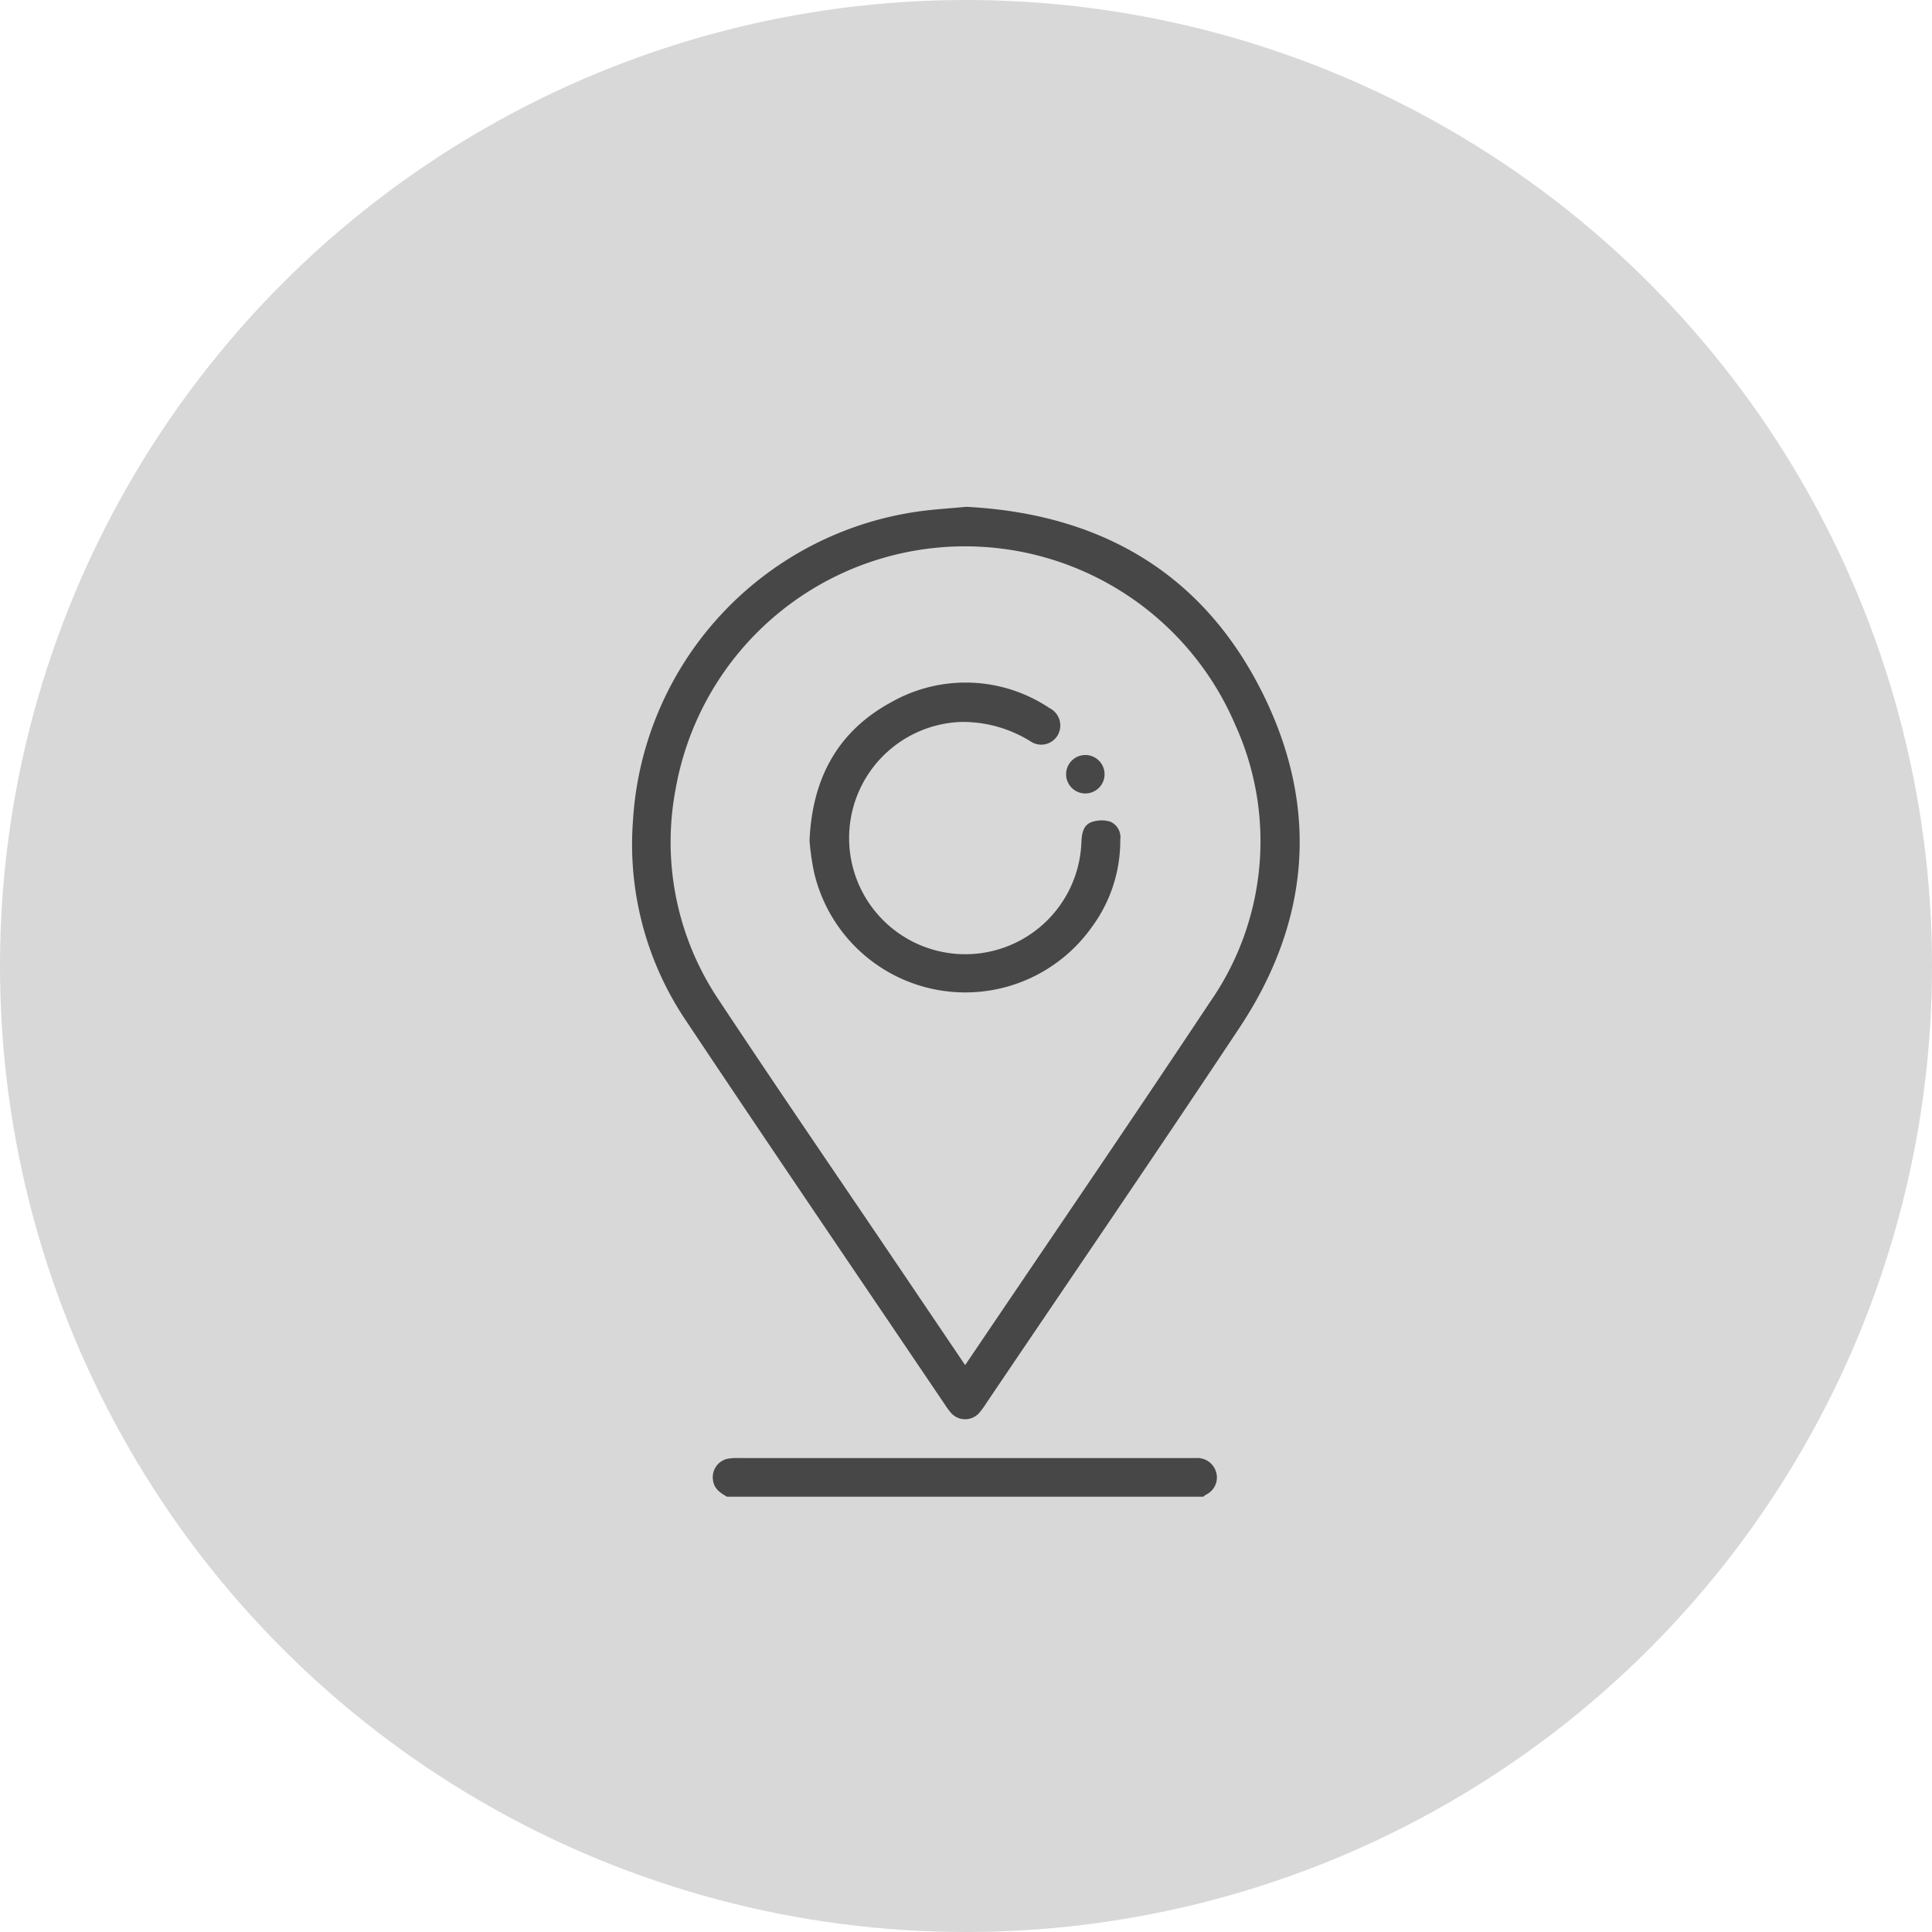
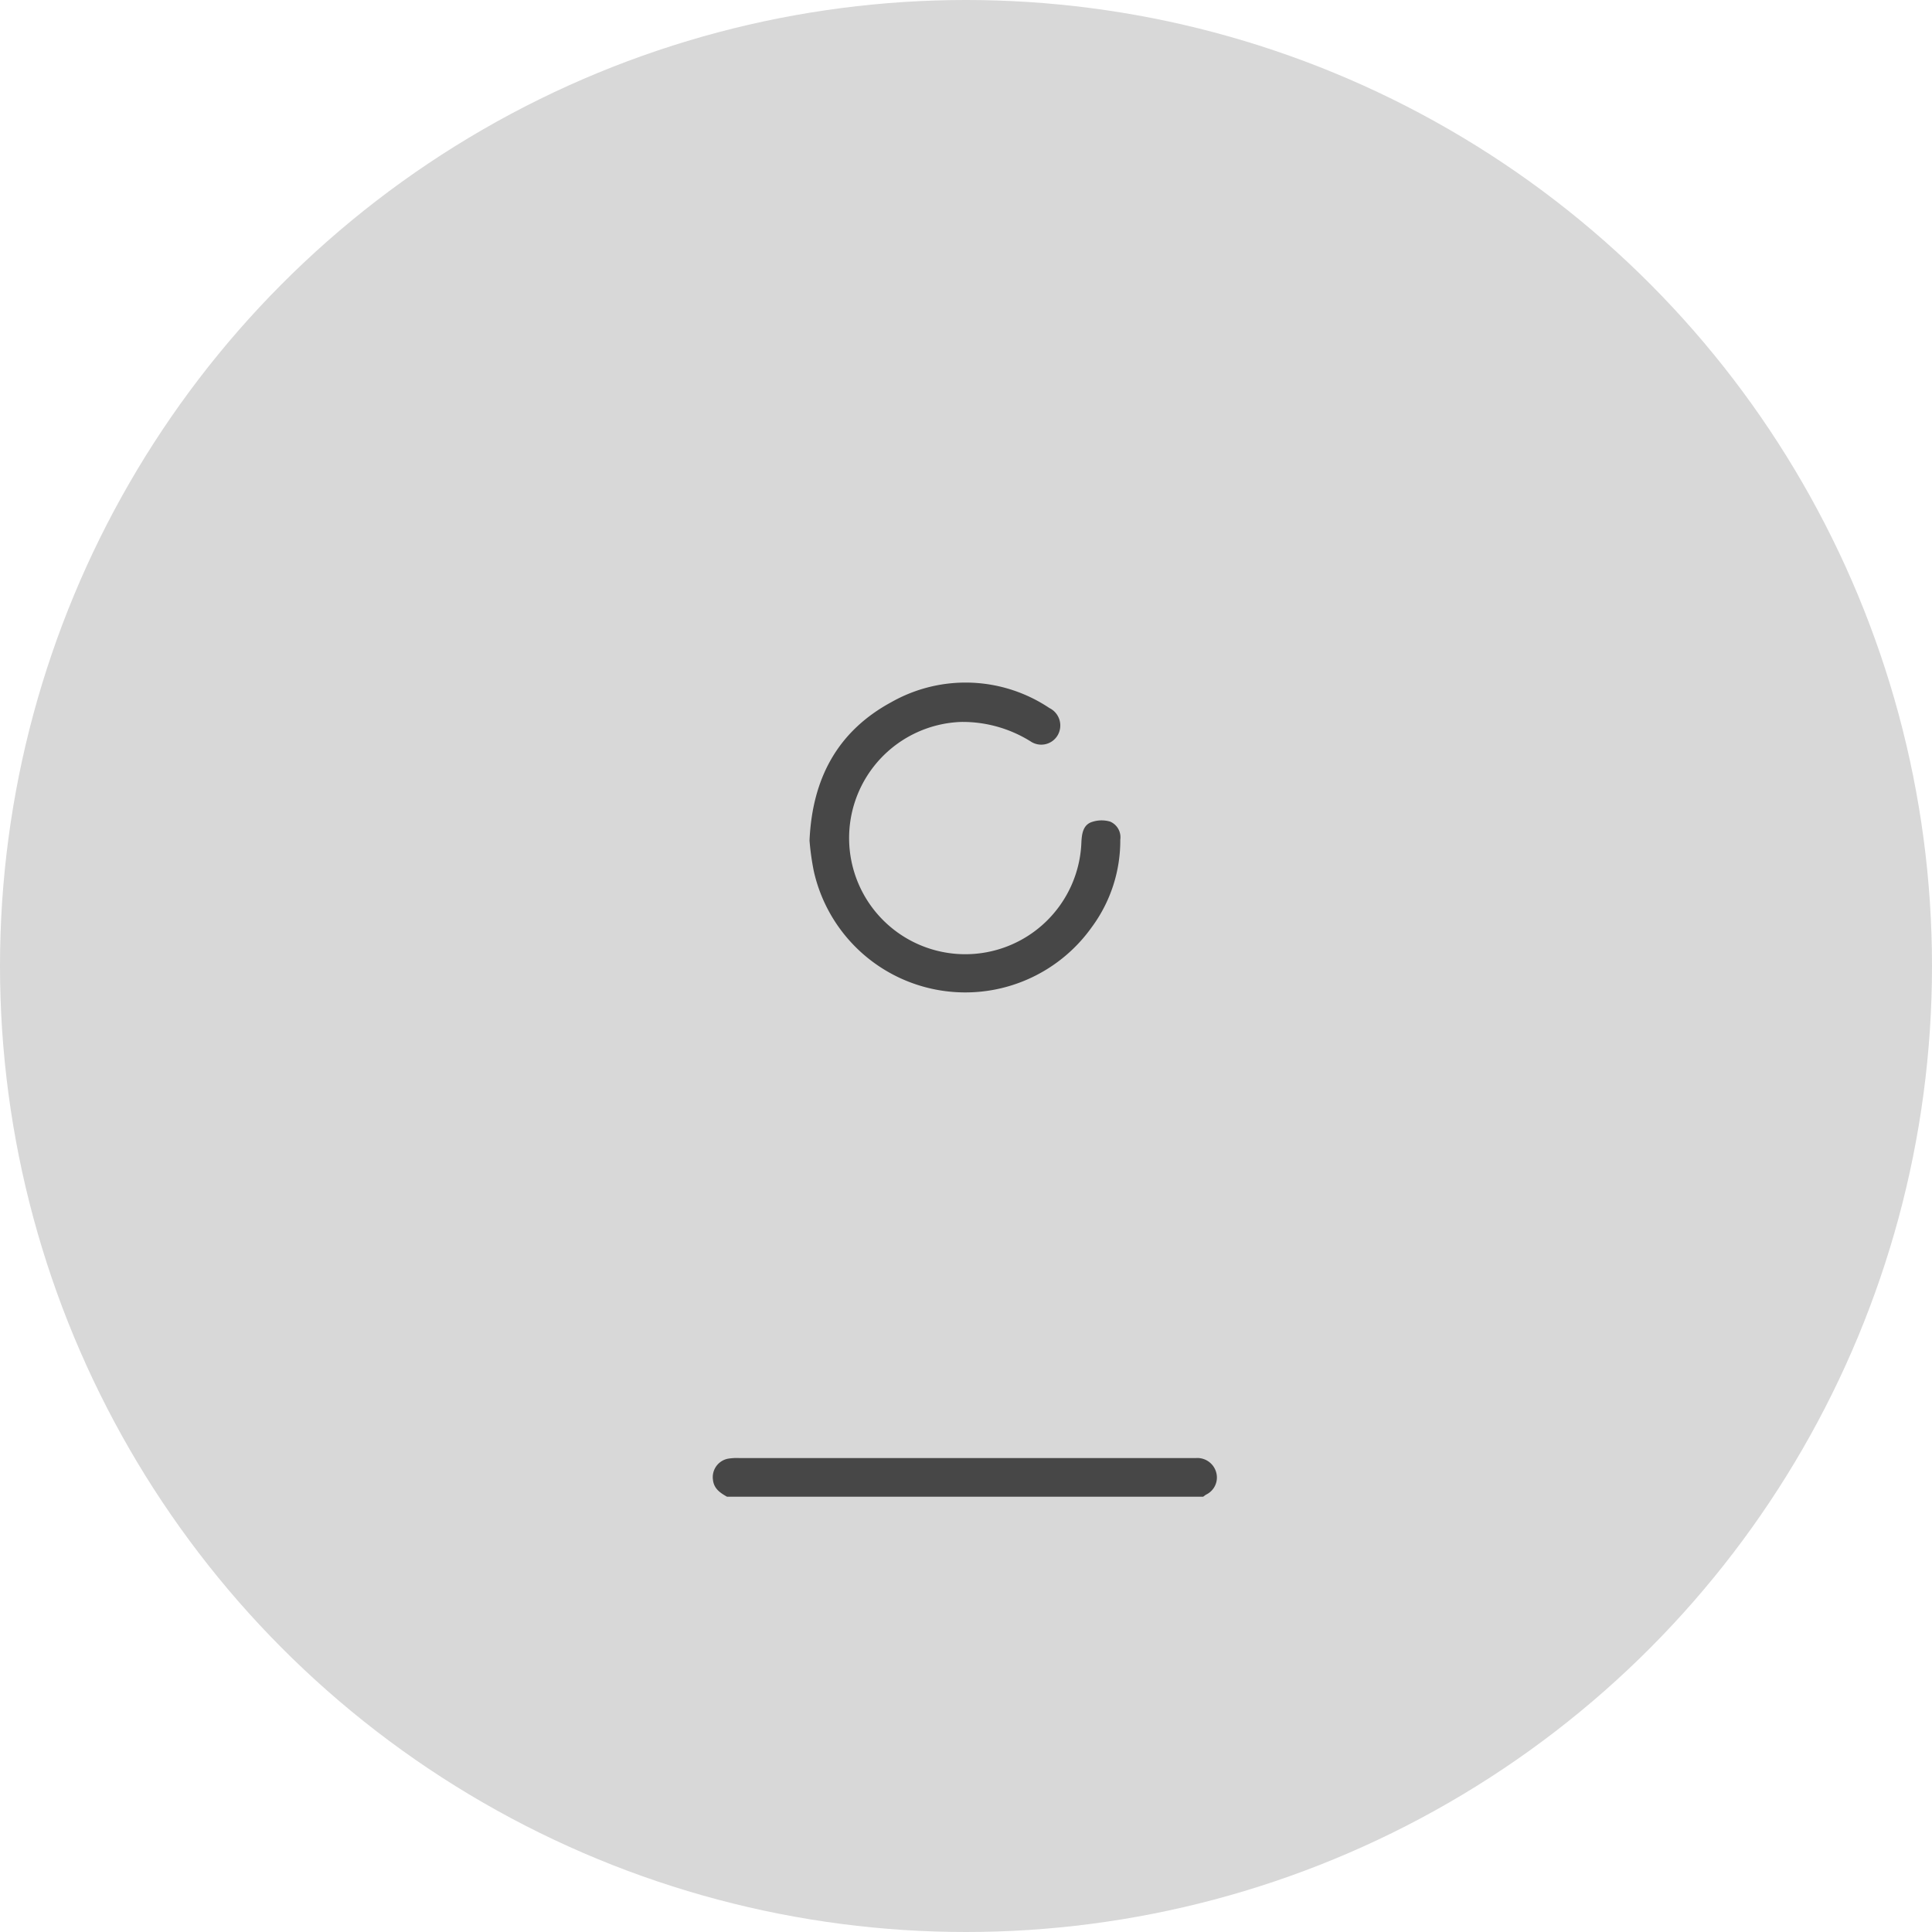
<svg xmlns="http://www.w3.org/2000/svg" width="110" height="110" viewBox="0 0 110 110">
  <g id="icon-visitanos" transform="translate(-1218.5 -544.114)">
    <circle id="Elipse_32" data-name="Elipse 32" cx="55" cy="55" r="55" transform="translate(1218.5 544.114)" fill="#d8d8d8" />
    <g id="Grupo_124" data-name="Grupo 124" transform="translate(26.706 387.344)">
      <path id="Trazado_3560" data-name="Trazado 3560" d="M1236.151,276.962c-.388-.219-.746-.456-.8-.962a1.069,1.069,0,0,1,.872-1.206,3.108,3.108,0,0,1,.6-.034q12.85,0,25.7,0c.11,0,.221,0,.331,0a1.113,1.113,0,0,1,1.153.831,1.079,1.079,0,0,1-.572,1.248c-.061.035-.116.082-.173.122Z" transform="translate(-2.964 -34.975)" fill="#474747" />
-       <path id="Trazado_3561" data-name="Trazado 3561" d="M1246.809,185.626c7.59.389,13.474,3.731,16.9,10.668,3.212,6.5,2.67,12.941-1.341,18.986-4.753,7.163-9.609,14.259-14.42,21.384a4.854,4.854,0,0,1-.352.492,1.075,1.075,0,0,1-1.716-.015,4.375,4.375,0,0,1-.288-.4c-4.934-7.306-9.9-14.594-14.789-21.93a17.945,17.945,0,0,1-2.969-11.331,18.93,18.93,0,0,1,16.152-17.575C1244.893,185.771,1245.812,185.721,1246.809,185.626Zm-.064,48.867c.184-.271.316-.464.447-.658,4.492-6.651,9.024-13.276,13.461-19.964a16.016,16.016,0,0,0,1.477-15.819,16.731,16.731,0,0,0-31.879,3.7,16.1,16.1,0,0,0,2.447,11.921c3.285,4.966,6.654,9.878,9.988,14.813C1244.019,230.459,1245.352,232.432,1246.745,234.493Z" transform="translate(0 0)" fill="#474747" />
      <path id="Trazado_3562" data-name="Trazado 3562" d="M1244.4,211.09c.156-3.585,1.638-6.245,4.658-7.881a8.574,8.574,0,0,1,9,.335,1.106,1.106,0,0,1,.469,1.551,1.083,1.083,0,0,1-1.537.35,7.305,7.305,0,0,0-3.969-1.11,6.615,6.615,0,1,0,6.859,6.83c.025-.454.093-.938.55-1.117a1.726,1.726,0,0,1,1.083-.039.966.966,0,0,1,.58,1.03,8.285,8.285,0,0,1-1.624,4.982,8.838,8.838,0,0,1-15.826-3.194A14.682,14.682,0,0,1,1244.4,211.09Z" transform="translate(-6.515 -6.461)" fill="#474747" />
-       <path id="Trazado_3563" data-name="Trazado 3563" d="M1269.541,208.883a1.094,1.094,0,1,1-.019,2.189,1.094,1.094,0,1,1,.019-2.189Z" transform="translate(-15.943 -9.126)" fill="#474747" />
    </g>
  </g>
</svg>